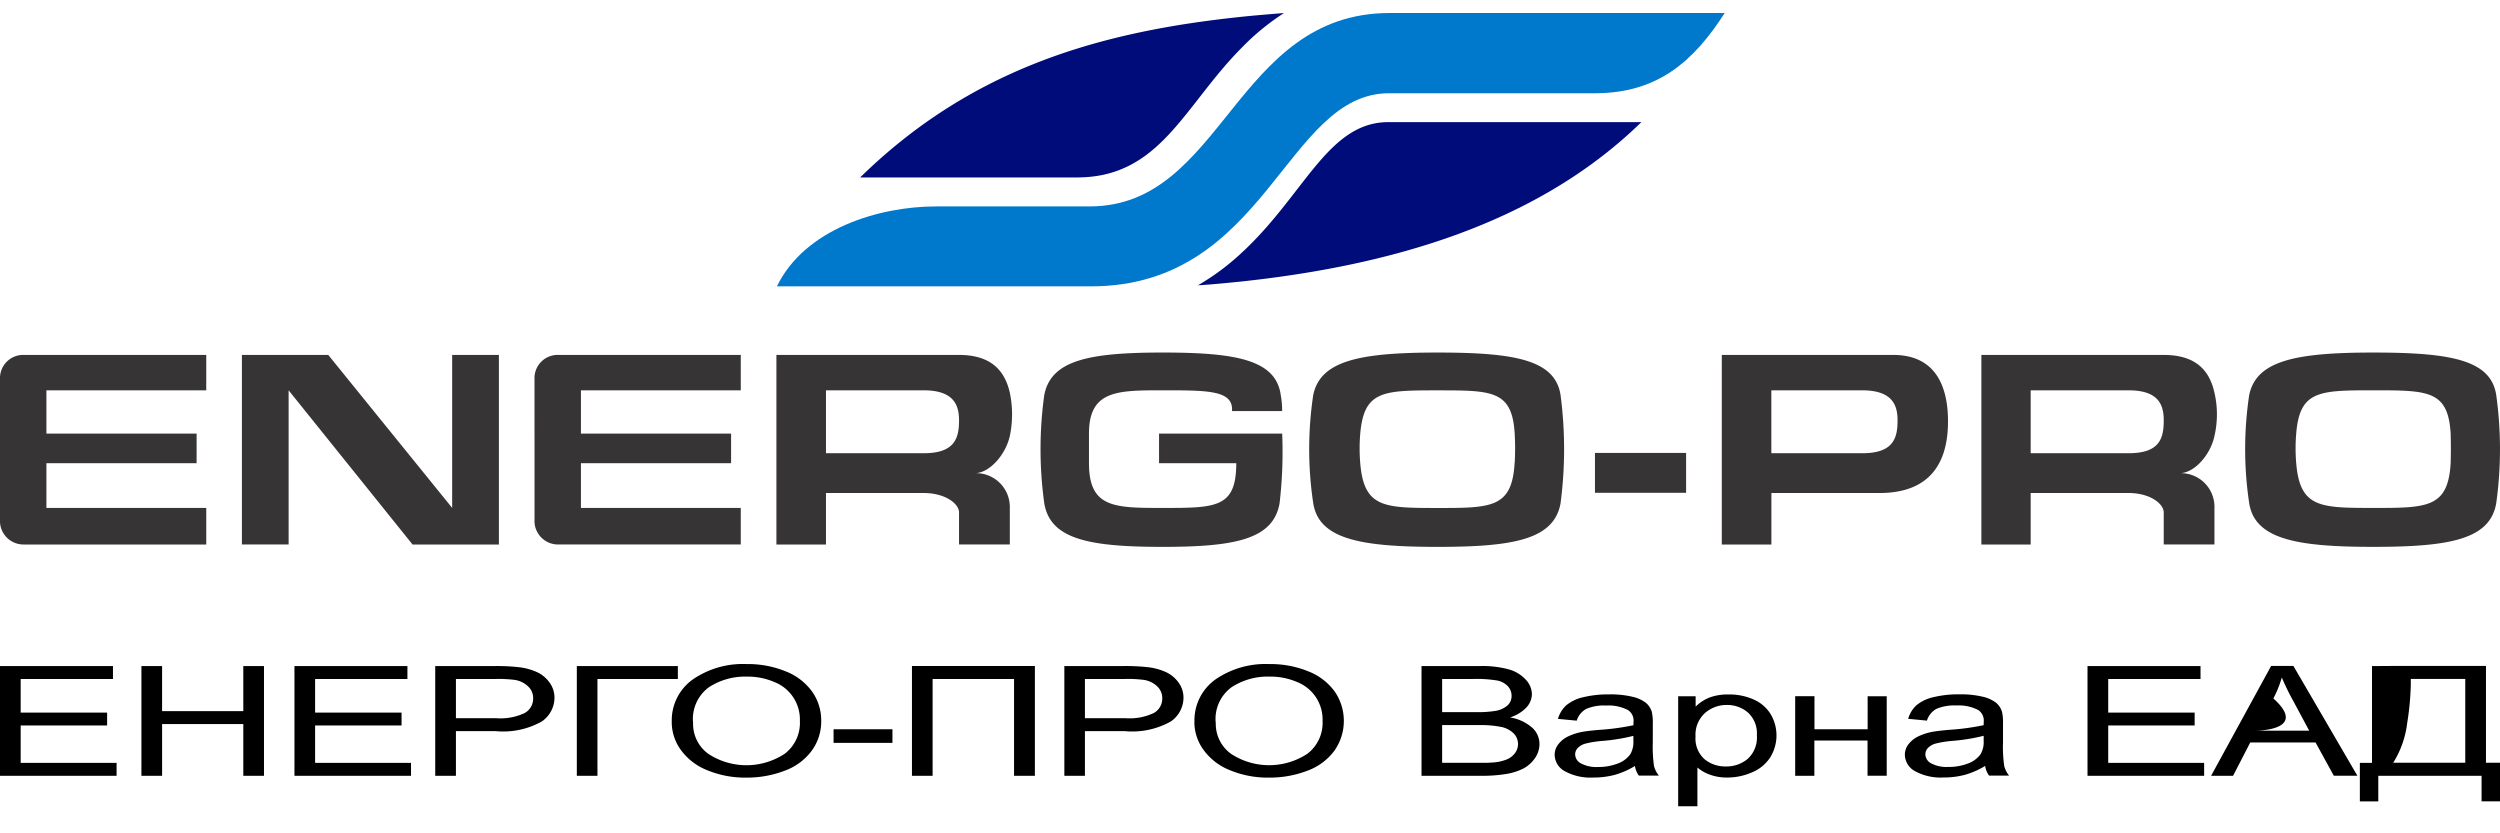
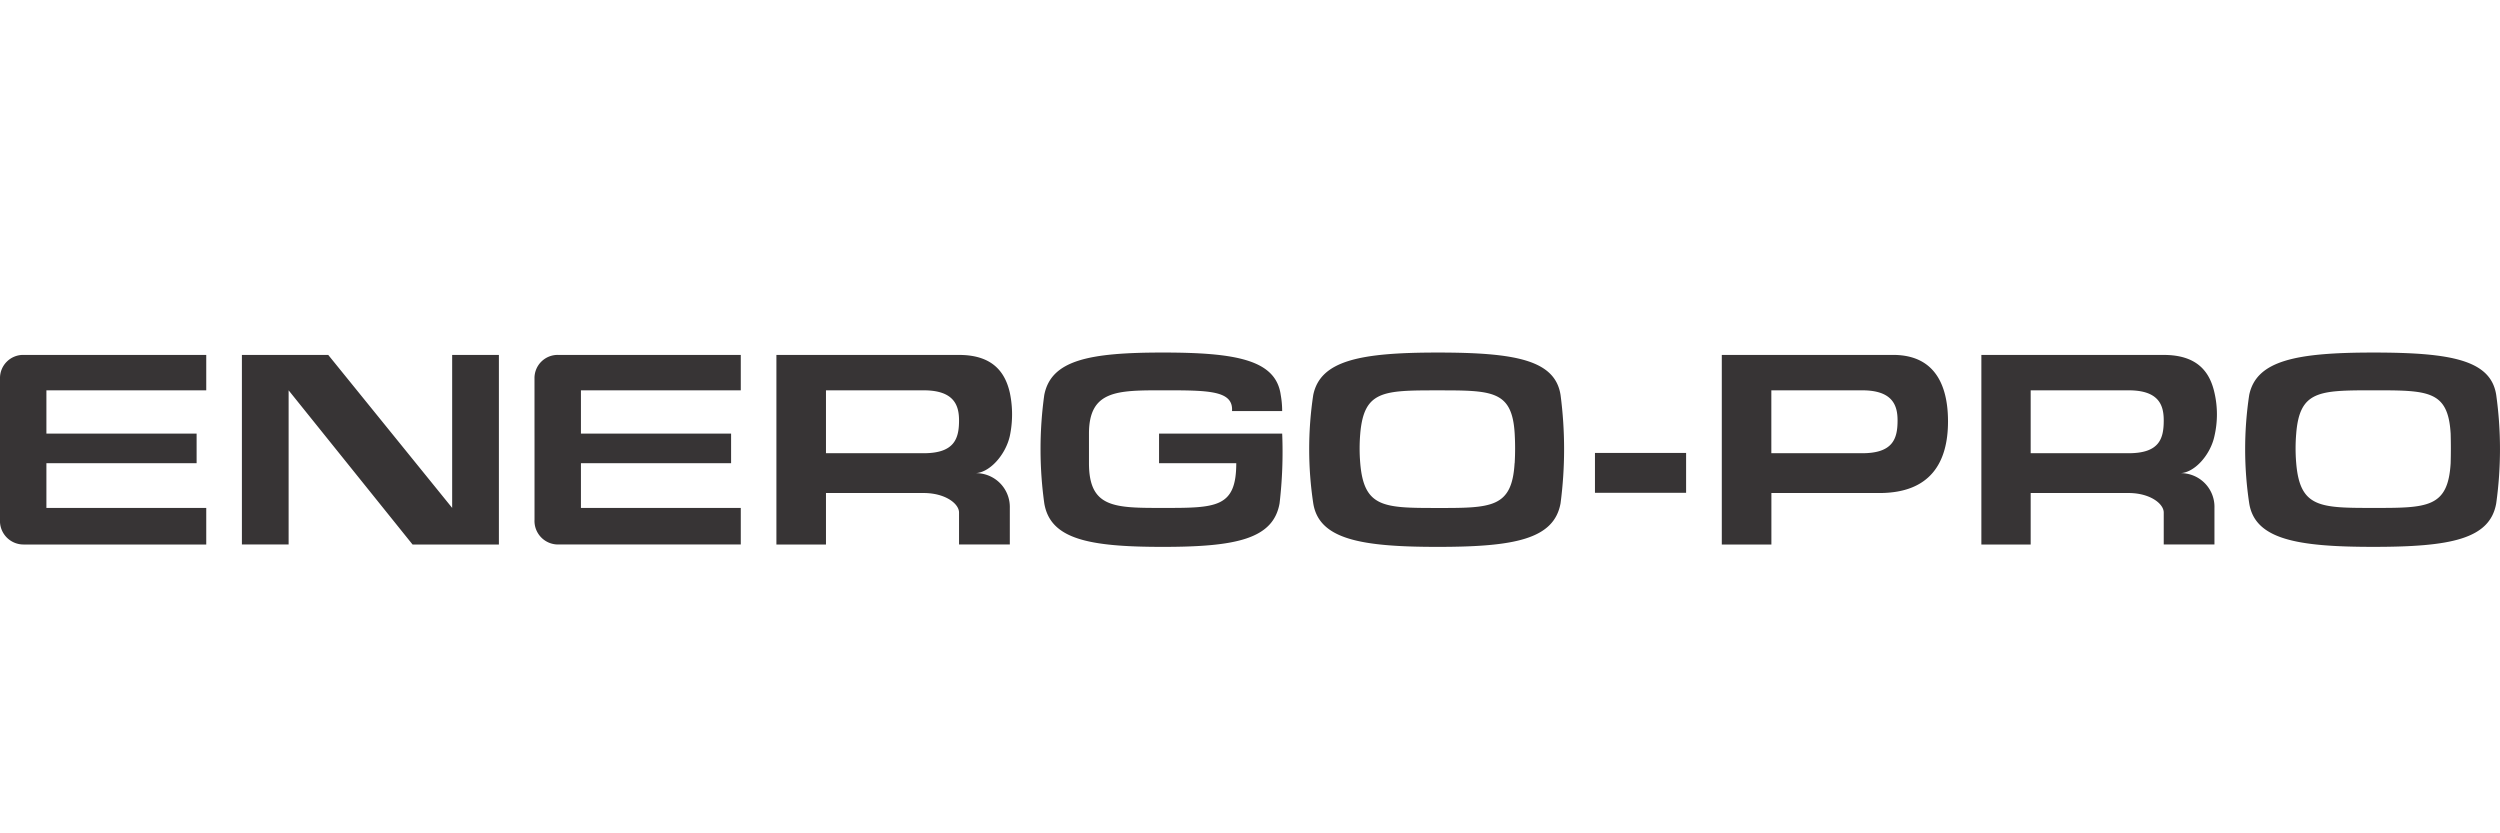
<svg xmlns="http://www.w3.org/2000/svg" id="energopro-logo-bg" width="192" height="64" viewBox="0 0 192 64">
  <defs>
    <style>
      .cls-1 {
        fill: #0078cb;
      }

      .cls-1, .cls-2, .cls-3 {
        fill-rule: evenodd;
      }

      .cls-2 {
        fill: #000c7a;
      }

      .cls-3 {
        fill: #373435;
      }
    </style>
  </defs>
-   <path id="Color_Fill_1" data-name="Color Fill 1" class="cls-4" d="M0,51.153H8.676v0.994H1.588v2.581H8.226v0.989H1.588v2.869H8.954V59.58H0V51.153Zm10.861,0h1.588v3.461h6.237V51.153h1.588V59.58H18.686V55.608H12.449V59.58H10.861V51.153ZM22.614,59.58V51.153H31.29v0.994H24.2v2.581h6.64v0.989H24.2v2.869h7.366V59.58H22.614Zm10.812,0V51.153h4.526a15.533,15.533,0,0,1,1.825.08,4.634,4.634,0,0,1,1.481.394,2.457,2.457,0,0,1,.962.813,1.97,1.97,0,0,1,.364,1.15,2.222,2.222,0,0,1-.974,1.819,6.055,6.055,0,0,1-3.519.744H35.015V59.58H33.426Zm1.588-4.421h3.1a4.359,4.359,0,0,0,2.185-.4,1.265,1.265,0,0,0,.647-1.133,1.228,1.228,0,0,0-.381-0.905,1.9,1.9,0,0,0-1-.5,9.609,9.609,0,0,0-1.481-.075H35.015v3.012h0Zm17.045-4.006v0.994H45.884V59.58H44.3V51.153h7.759Zm-0.466,4.323a3.859,3.859,0,0,1,1.6-3.285A6.784,6.784,0,0,1,57.335,51a7.7,7.7,0,0,1,3,.557,4.545,4.545,0,0,1,2.034,1.555,3.843,3.843,0,0,1,.7,2.262,3.8,3.8,0,0,1-.737,2.294A4.5,4.5,0,0,1,60.24,59.2a8.035,8.035,0,0,1-2.914.52,7.584,7.584,0,0,1-3.028-.575,4.577,4.577,0,0,1-2.022-1.569,3.638,3.638,0,0,1-.687-2.1h0Zm1.637,0.017a2.84,2.84,0,0,0,1.166,2.4,5.34,5.34,0,0,0,5.877-.009,2.976,2.976,0,0,0,1.158-2.512,3.091,3.091,0,0,0-1.944-2.986,5.227,5.227,0,0,0-2.14-.422,5.094,5.094,0,0,0-2.9.813,3.026,3.026,0,0,0-1.221,2.716h0Zm10.788,1.558V56.01H68.54v1.041H64.018Zm6.024-5.9h9.437V59.58h-1.6V52.147H71.625V59.58H70.038V51.153Zm11.7,8.428V51.153H86.26a15.512,15.512,0,0,1,1.825.08,4.634,4.634,0,0,1,1.481.394,2.459,2.459,0,0,1,.962.813,1.97,1.97,0,0,1,.364,1.15,2.222,2.222,0,0,1-.974,1.819,6.055,6.055,0,0,1-3.519.744H83.322V59.58h-1.58Zm1.588-4.421h3.1a4.359,4.359,0,0,0,2.185-.4,1.265,1.265,0,0,0,.647-1.133,1.228,1.228,0,0,0-.381-0.905,1.9,1.9,0,0,0-1-.5,9.609,9.609,0,0,0-1.481-.075H83.322v3.012H83.33Zm8.406,0.316a3.859,3.859,0,0,1,1.6-3.285A6.784,6.784,0,0,1,97.473,51a7.7,7.7,0,0,1,3,.557,4.541,4.541,0,0,1,2.034,1.555,3.974,3.974,0,0,1-.036,4.556,4.505,4.505,0,0,1-2.087,1.532,8.04,8.04,0,0,1-2.914.52,7.584,7.584,0,0,1-3.028-.575,4.577,4.577,0,0,1-2.022-1.569,3.638,3.638,0,0,1-.693-2.1Zm1.637,0.017a2.84,2.84,0,0,0,1.166,2.4,5.34,5.34,0,0,0,5.876-.009,2.978,2.978,0,0,0,1.158-2.512,3.091,3.091,0,0,0-1.944-2.986,5.227,5.227,0,0,0-2.14-.422,5.094,5.094,0,0,0-2.9.813,3.026,3.026,0,0,0-1.225,2.718Zm15.8,4.087V51.153h4.5a7.727,7.727,0,0,1,2.206.256,2.788,2.788,0,0,1,1.3.788,1.662,1.662,0,0,1,.471,1.112,1.527,1.527,0,0,1-.418,1.018,2.9,2.9,0,0,1-1.26.77,3.444,3.444,0,0,1,1.673.765,1.682,1.682,0,0,1,.586,1.276,1.881,1.881,0,0,1-.356,1.1,2.482,2.482,0,0,1-.88.785,4.528,4.528,0,0,1-1.314.417,11.247,11.247,0,0,1-1.936.141H109.17Zm1.588-4.886h2.595a8.168,8.168,0,0,0,1.514-.1,1.836,1.836,0,0,0,.912-0.42,0.971,0.971,0,0,0,.307-0.736A1.07,1.07,0,0,0,115.8,52.7a1.5,1.5,0,0,0-.819-0.437,9.635,9.635,0,0,0-1.825-.118h-2.4v2.547h0Zm0,3.892h2.987a9.748,9.748,0,0,0,1.081-.04,3.362,3.362,0,0,0,.917-0.23,1.517,1.517,0,0,0,.6-0.469,1.16,1.16,0,0,0-.106-1.529,1.91,1.91,0,0,0-.954-0.489,8.29,8.29,0,0,0-1.755-.141h-2.775v2.9Zm14.806,0.241a6.212,6.212,0,0,1-1.575.69,6.314,6.314,0,0,1-1.625.2,4.1,4.1,0,0,1-2.2-.492,1.455,1.455,0,0,1-.769-1.256,1.3,1.3,0,0,1,.291-0.819,2.083,2.083,0,0,1,.761-0.6,4.438,4.438,0,0,1,1.06-.339c0.286-.053.731-0.106,1.309-0.155a18.608,18.608,0,0,0,2.628-.356c0-.142.008-0.232,0.008-0.27a0.964,0.964,0,0,0-.418-0.891,3.224,3.224,0,0,0-1.678-.351,3.492,3.492,0,0,0-1.534.256,1.569,1.569,0,0,0-.733.905l-1.44-.138a2.221,2.221,0,0,1,.647-1.049,3.078,3.078,0,0,1,1.3-.615,8.074,8.074,0,0,1,1.972-.216,7.282,7.282,0,0,1,1.809.184,2.633,2.633,0,0,1,1.023.463,1.486,1.486,0,0,1,.459.7,4.125,4.125,0,0,1,.073.954v1.38a10.313,10.313,0,0,0,.094,1.825,1.917,1.917,0,0,0,.373.733h-1.539a1.726,1.726,0,0,1-.3-0.741Zm-0.122-2.311a14.729,14.729,0,0,1-2.407.391,7.623,7.623,0,0,0-1.285.207,1.283,1.283,0,0,0-.581.336,0.709,0.709,0,0,0-.2.491,0.8,0.8,0,0,0,.446.69,2.5,2.5,0,0,0,1.3.276,4.1,4.1,0,0,0,1.514-.262,2.046,2.046,0,0,0,.974-0.716,1.853,1.853,0,0,0,.238-1.035V56.516Zm3.438,5.4V53.475h1.342v0.793a3.162,3.162,0,0,1,1.072-.7,4,4,0,0,1,1.449-.233,4.548,4.548,0,0,1,1.964.4A2.872,2.872,0,0,1,136,54.87a3.2,3.2,0,0,1-.045,3.294,3.047,3.047,0,0,1-1.391,1.15,4.739,4.739,0,0,1-1.92.4,3.759,3.759,0,0,1-1.322-.219,3.03,3.03,0,0,1-.961-0.552V61.92h-1.473V61.914Zm1.334-5.358A2.133,2.133,0,0,0,130.9,58.3a2.492,2.492,0,0,0,1.645.563,2.54,2.54,0,0,0,1.682-.584,2.221,2.221,0,0,0,.7-1.808,2.163,2.163,0,0,0-.684-1.748,2.438,2.438,0,0,0-1.632-.581,2.494,2.494,0,0,0-1.666.618,2.231,2.231,0,0,0-.728,1.8Zm7.661-3.087h1.473V56.01h4.084V53.475H144.9v6.1h-1.473V56.873h-4.084V59.58H137.87v-6.1Zm14.585,5.352a6.242,6.242,0,0,1-1.575.69,6.318,6.318,0,0,1-1.625.2,4.1,4.1,0,0,1-2.2-.492,1.455,1.455,0,0,1-.769-1.256,1.3,1.3,0,0,1,.29-0.819,2.083,2.083,0,0,1,.762-0.6,4.429,4.429,0,0,1,1.06-.339c0.286-.053.731-0.105,1.309-0.155a18.623,18.623,0,0,0,2.627-.356c0.006-.141.009-0.232,0.009-0.27a0.964,0.964,0,0,0-.418-0.891,3.224,3.224,0,0,0-1.678-.351,3.492,3.492,0,0,0-1.534.256,1.559,1.559,0,0,0-.733.905l-1.44-.138a2.22,2.22,0,0,1,.646-1.049,3.082,3.082,0,0,1,1.3-.615,8.082,8.082,0,0,1,1.973-.216,7.282,7.282,0,0,1,1.809.184,2.643,2.643,0,0,1,1.023.463,1.475,1.475,0,0,1,.458.7,4.126,4.126,0,0,1,.074.954v1.38a10.313,10.313,0,0,0,.094,1.825,1.933,1.933,0,0,0,.372.733h-1.538a1.723,1.723,0,0,1-.3-0.737ZM152.34,56.51a14.756,14.756,0,0,1-2.406.391,7.6,7.6,0,0,0-1.285.207,1.278,1.278,0,0,0-.581.336,0.7,0.7,0,0,0-.2.491,0.8,0.8,0,0,0,.446.69,2.511,2.511,0,0,0,1.306.276,4.1,4.1,0,0,0,1.514-.262,2.049,2.049,0,0,0,.974-0.716,1.852,1.852,0,0,0,.237-1.035V56.516Zm7.981,3.064V51.153H169v0.994h-7.088v2.581h6.637v0.989h-6.637v2.869h7.366V59.58h-8.954V59.574Zm9.494,0,4.608-8.428h1.711l4.911,8.428h-1.809l-1.4-2.552h-5.017L171.5,59.58h-1.686V59.574Zm3.463-3.461h4.067l-1.252-2.334a18.607,18.607,0,0,1-.851-1.748,8.485,8.485,0,0,1-.647,1.61C177.345,56.113,173.278,56.113,173.278,56.113Zm10.345-4.967h7.3v7.433H192V61.54h-1.416V59.58h-7.931v1.966h-1.416v-2.96h0.933v-7.43Zm5.713,0.994H185.15v0.431a21.476,21.476,0,0,1-.275,2.941,7.4,7.4,0,0,1-1.076,3.067h5.533V52.147Z" />
-   <path id="Color_Fill_2" data-name="Color Fill 2" class="cls-1" d="M106.7,7.161c-7.992-.022-9.393,14.831-22.926,14.831H59.668c2.124-4.391,7.8-6.139,12.219-6.139H83.669C93.96,15.876,94.813,1,106.727,1h25.73c-2.388,3.72-5.146,6.139-9.9,6.161H106.7" />
-   <path id="Color_Fill_3" data-name="Color Fill 3" class="cls-2" d="M95.33,1.292C96.4,1.18,97.5,1.091,98.615,1A18.358,18.358,0,0,0,95.33,3.7V1.3m0,20.329V19.442c4.861-4.469,6.636-10.063,11.3-10.063h19.427c-8.191,8-19.668,11.051-30.729,12.242m-29.262-8C74.72,5.155,84.641,2.415,95.33,1.292V3.7c-4.424,4.47-6.241,9.928-12.617,9.928H66.067V13.621ZM95.33,19.442v2.179c-1.118.112-2.213,0.224-3.329,0.292a18.548,18.548,0,0,0,3.329-2.471" />
  <path id="Color_Fill_4" data-name="Color Fill 4" class="cls-3" d="M182.282,27.076h-0.024c-5.909,0-8.972.608-9.519,3.26a27.916,27.916,0,0,0,0,8.314c0.438,2.764,3.654,3.349,9.519,3.349h0.024c5.906,0,8.949-.586,9.428-3.349a30.068,30.068,0,0,0,0-8.314C191.3,27.636,188.21,27.076,182.282,27.076Zm0,11.933h-0.024c-4.092,0-5.623-.021-5.909-3.437a13.467,13.467,0,0,1,0-2.272c0.265-3.3,1.753-3.324,5.909-3.324h0.024c4.2,0,5.733,0,5.928,3.324,0.022,0.766.022,1.507,0,2.272C188.01,39.009,186.41,39.009,182.282,39.009ZM152.169,27.257V41.818h3.787V37.864h7.527c1.62,0,2.692.809,2.692,1.5v2.45h3.895v-2.8a2.586,2.586,0,0,0-2.67-2.675c1.116,0,2.361-1.392,2.67-2.853a7.387,7.387,0,0,0,0-3.327c-0.37-1.661-1.379-2.9-3.895-2.9H152.169Zm3.787,7.55v-4.83h7.527c2.364,0,2.692,1.19,2.692,2.314,0,1.393-.328,2.516-2.692,2.516h-7.527Zm-10.573-7.55H132.234V41.818h3.809V37.864H144.4c3.828-.024,5.207-2.314,5.207-5.5,0-2.343-.719-5.107-4.22-5.107h0Zm-2.364,7.55h-6.98v-4.83h6.98c2.364,0,2.714,1.19,2.714,2.314,0,1.393-.346,2.516-2.71,2.516h0Zm-32.606-7.731H110.4c-5.933,0-9,.608-9.543,3.26a27.916,27.916,0,0,0,0,8.314c0.435,2.764,3.651,3.35,9.543,3.35h0.02c5.886,0,8.929-.586,9.431-3.349a31.96,31.96,0,0,0,0-8.314c-0.418-2.7-3.5-3.261-9.434-3.261h0Zm5.908,8.5c-0.2,3.437-1.8,3.437-5.908,3.437H110.4c-4.116,0-5.648-.021-5.933-3.437a13.467,13.467,0,0,1,0-2.272c0.285-3.3,1.752-3.324,5.933-3.324h0.02c4.179,0,5.713,0,5.908,3.324a19.953,19.953,0,0,1,0,2.268Zm6.172,2.269h7V34.786h-7v3.059ZM59.628,27.257V41.818h3.807V37.864h7.506c1.641,0,2.713.809,2.713,1.5v2.45h3.9v-2.8a2.6,2.6,0,0,0-2.692-2.675c1.116,0,2.364-1.392,2.692-2.853a8.1,8.1,0,0,0,0-3.327c-0.376-1.661-1.405-2.9-3.9-2.9H59.628Zm3.807,7.55v-4.83h7.506c2.364,0,2.713,1.19,2.713,2.314,0,1.393-.354,2.516-2.713,2.516H63.435ZM89.015,33.3v2.272h5.93c0,3.437-1.552,3.437-5.644,3.437-3.72,0-5.668,0-5.668-3.437V33.3c0-3.324,2.167-3.324,5.668-3.324s5.427,0,5.318,1.594H98.47a7,7,0,0,0-.109-1.235c-0.373-2.7-3.416-3.26-9.061-3.26-5.668,0-8.578.586-9.1,3.26a30.278,30.278,0,0,0,0,8.314C80.657,41.414,83.633,42,89.3,42c5.644,0,8.49-.608,8.972-3.349a34.029,34.029,0,0,0,.2-5.349H89.015v0ZM0,39.909a1.809,1.809,0,0,0,1.815,1.909H15.84V39.009H3.564V35.572H15.1V33.3H3.564V29.977H15.84v-2.72H1.813A1.78,1.78,0,0,0,0,29.078V39.909Zm34.728-.9-9.52-11.752h-6.63v14.56h3.588V29.977l9.519,11.842h6.63V27.257H34.726V39.009h0Zm6.323-9.931v10.83a1.809,1.809,0,0,0,1.816,1.909H56.892V39.009H44.616V35.572H56.148V33.3H44.616V29.977H56.892v-2.72H42.865a1.78,1.78,0,0,0-1.816,1.821C41.051,39.909,41.051,29.079,41.051,29.079Z" />
</svg>